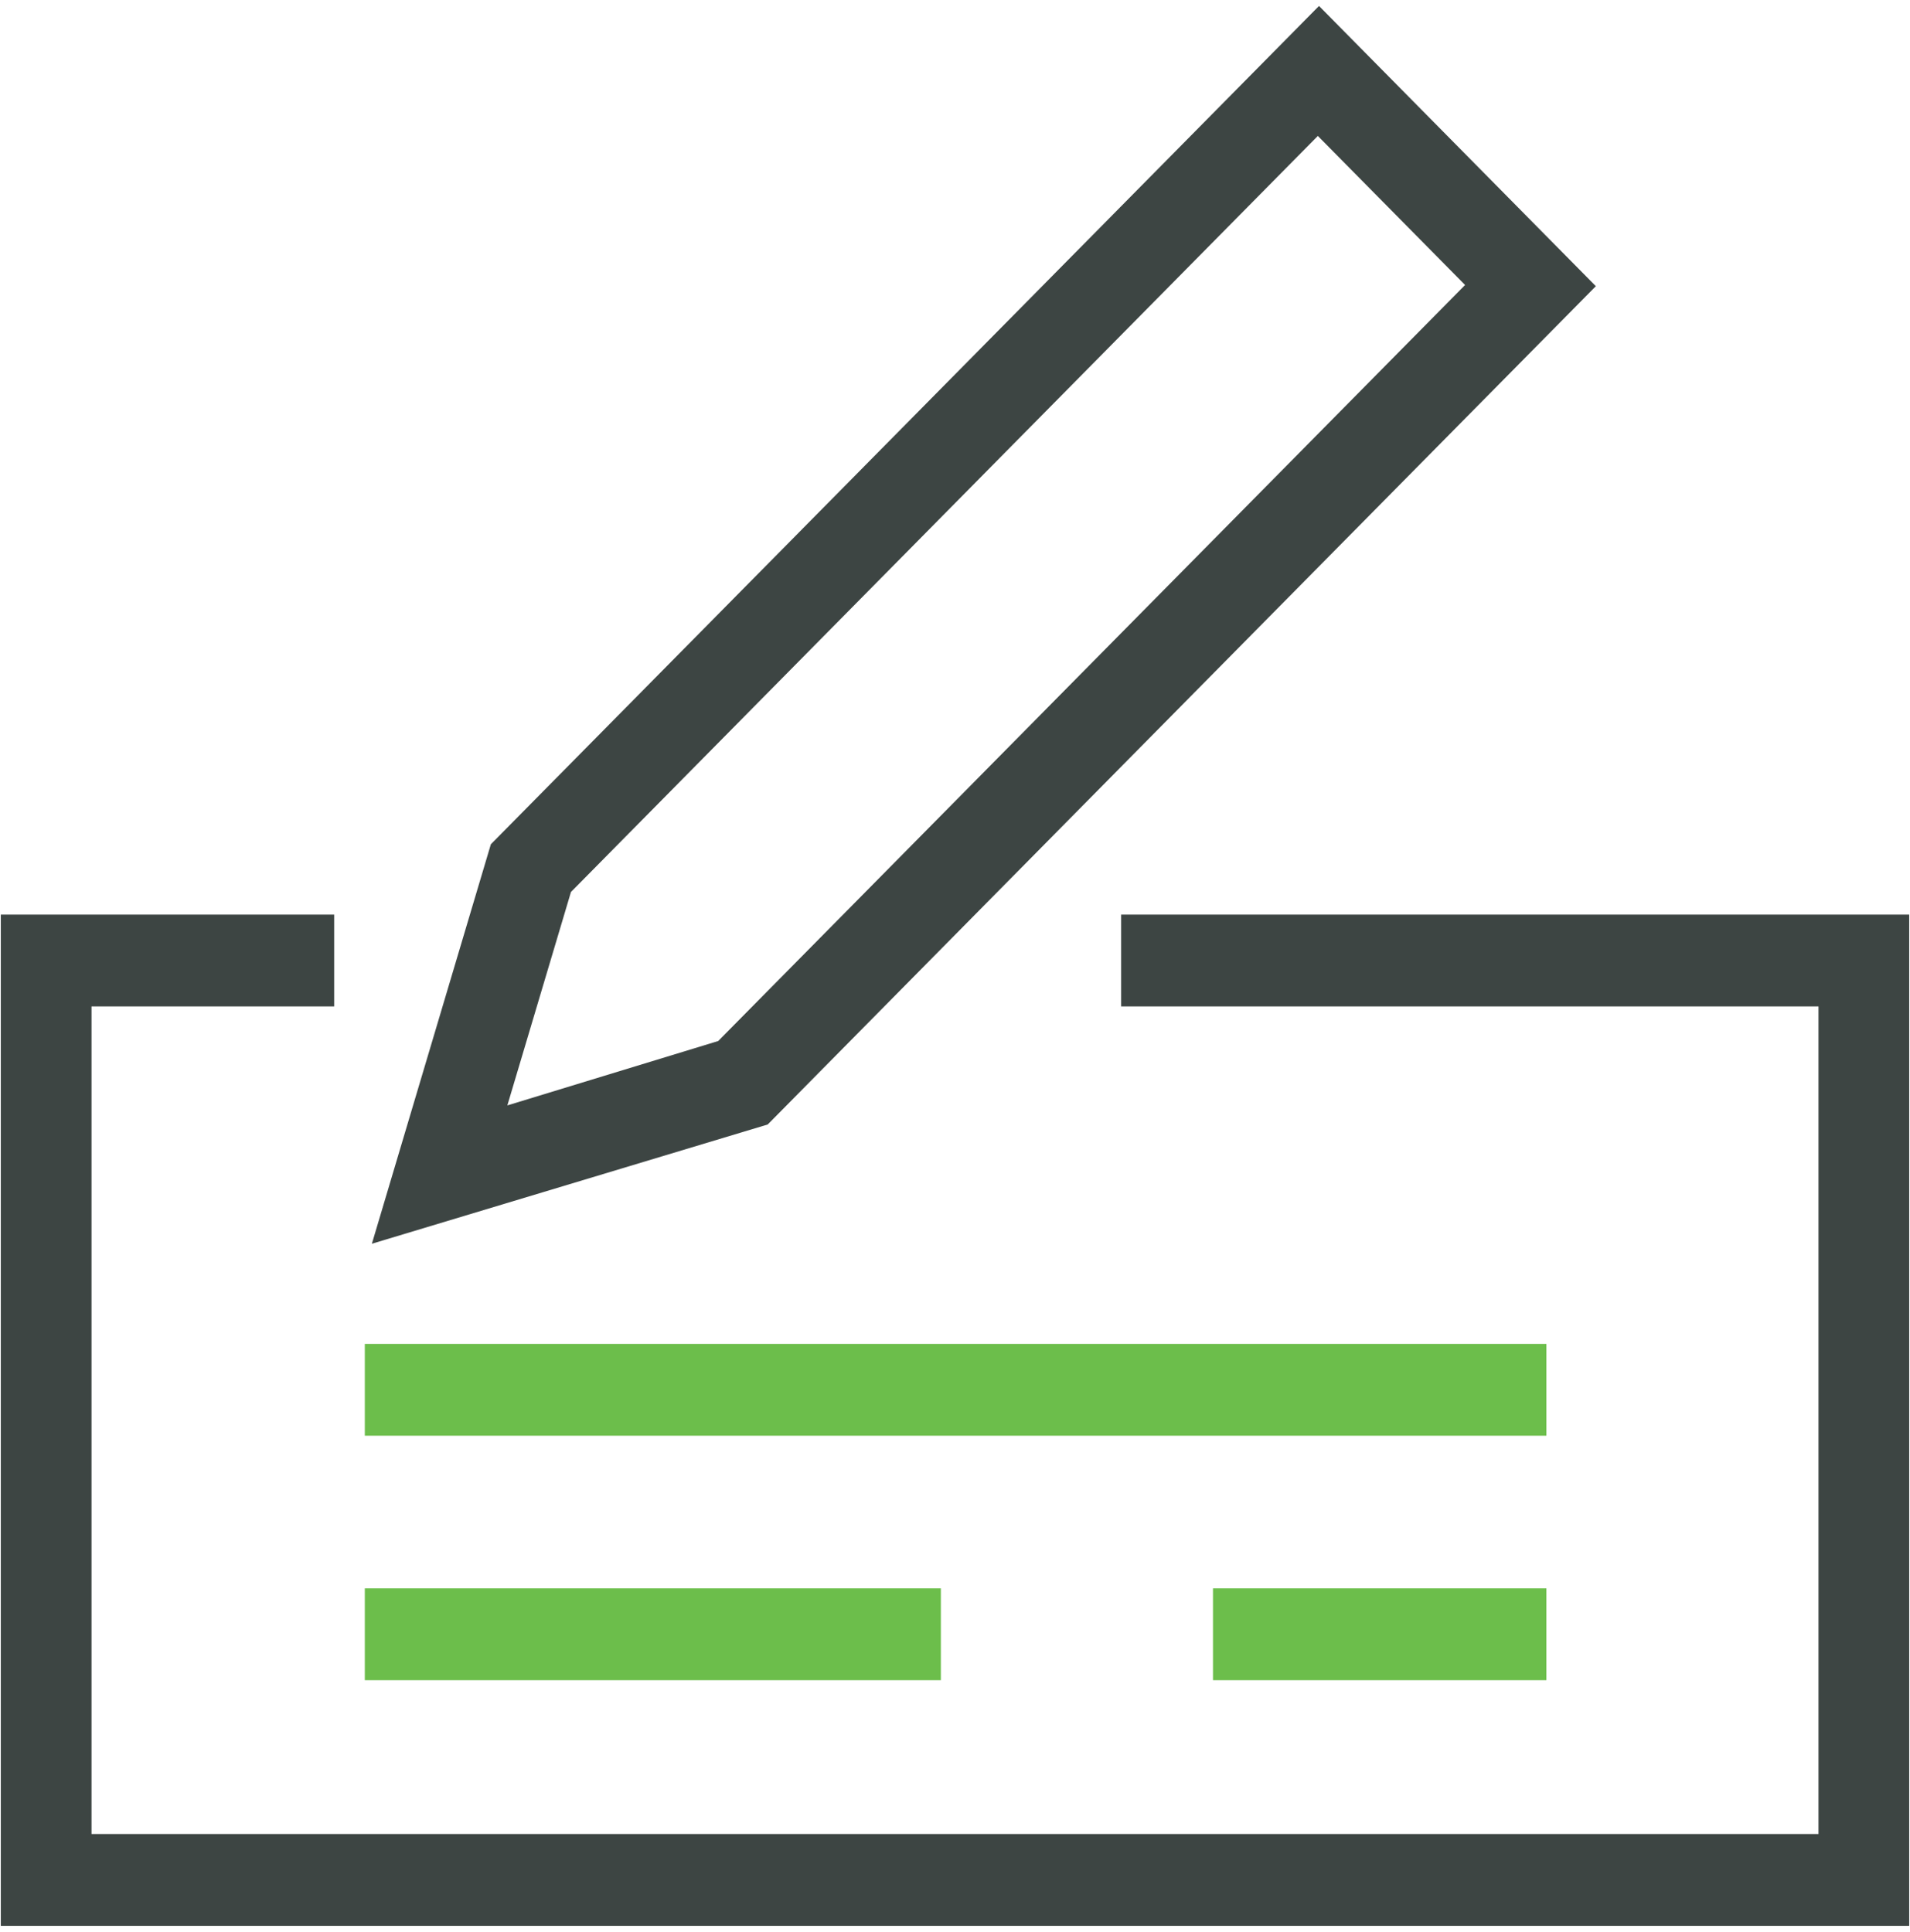
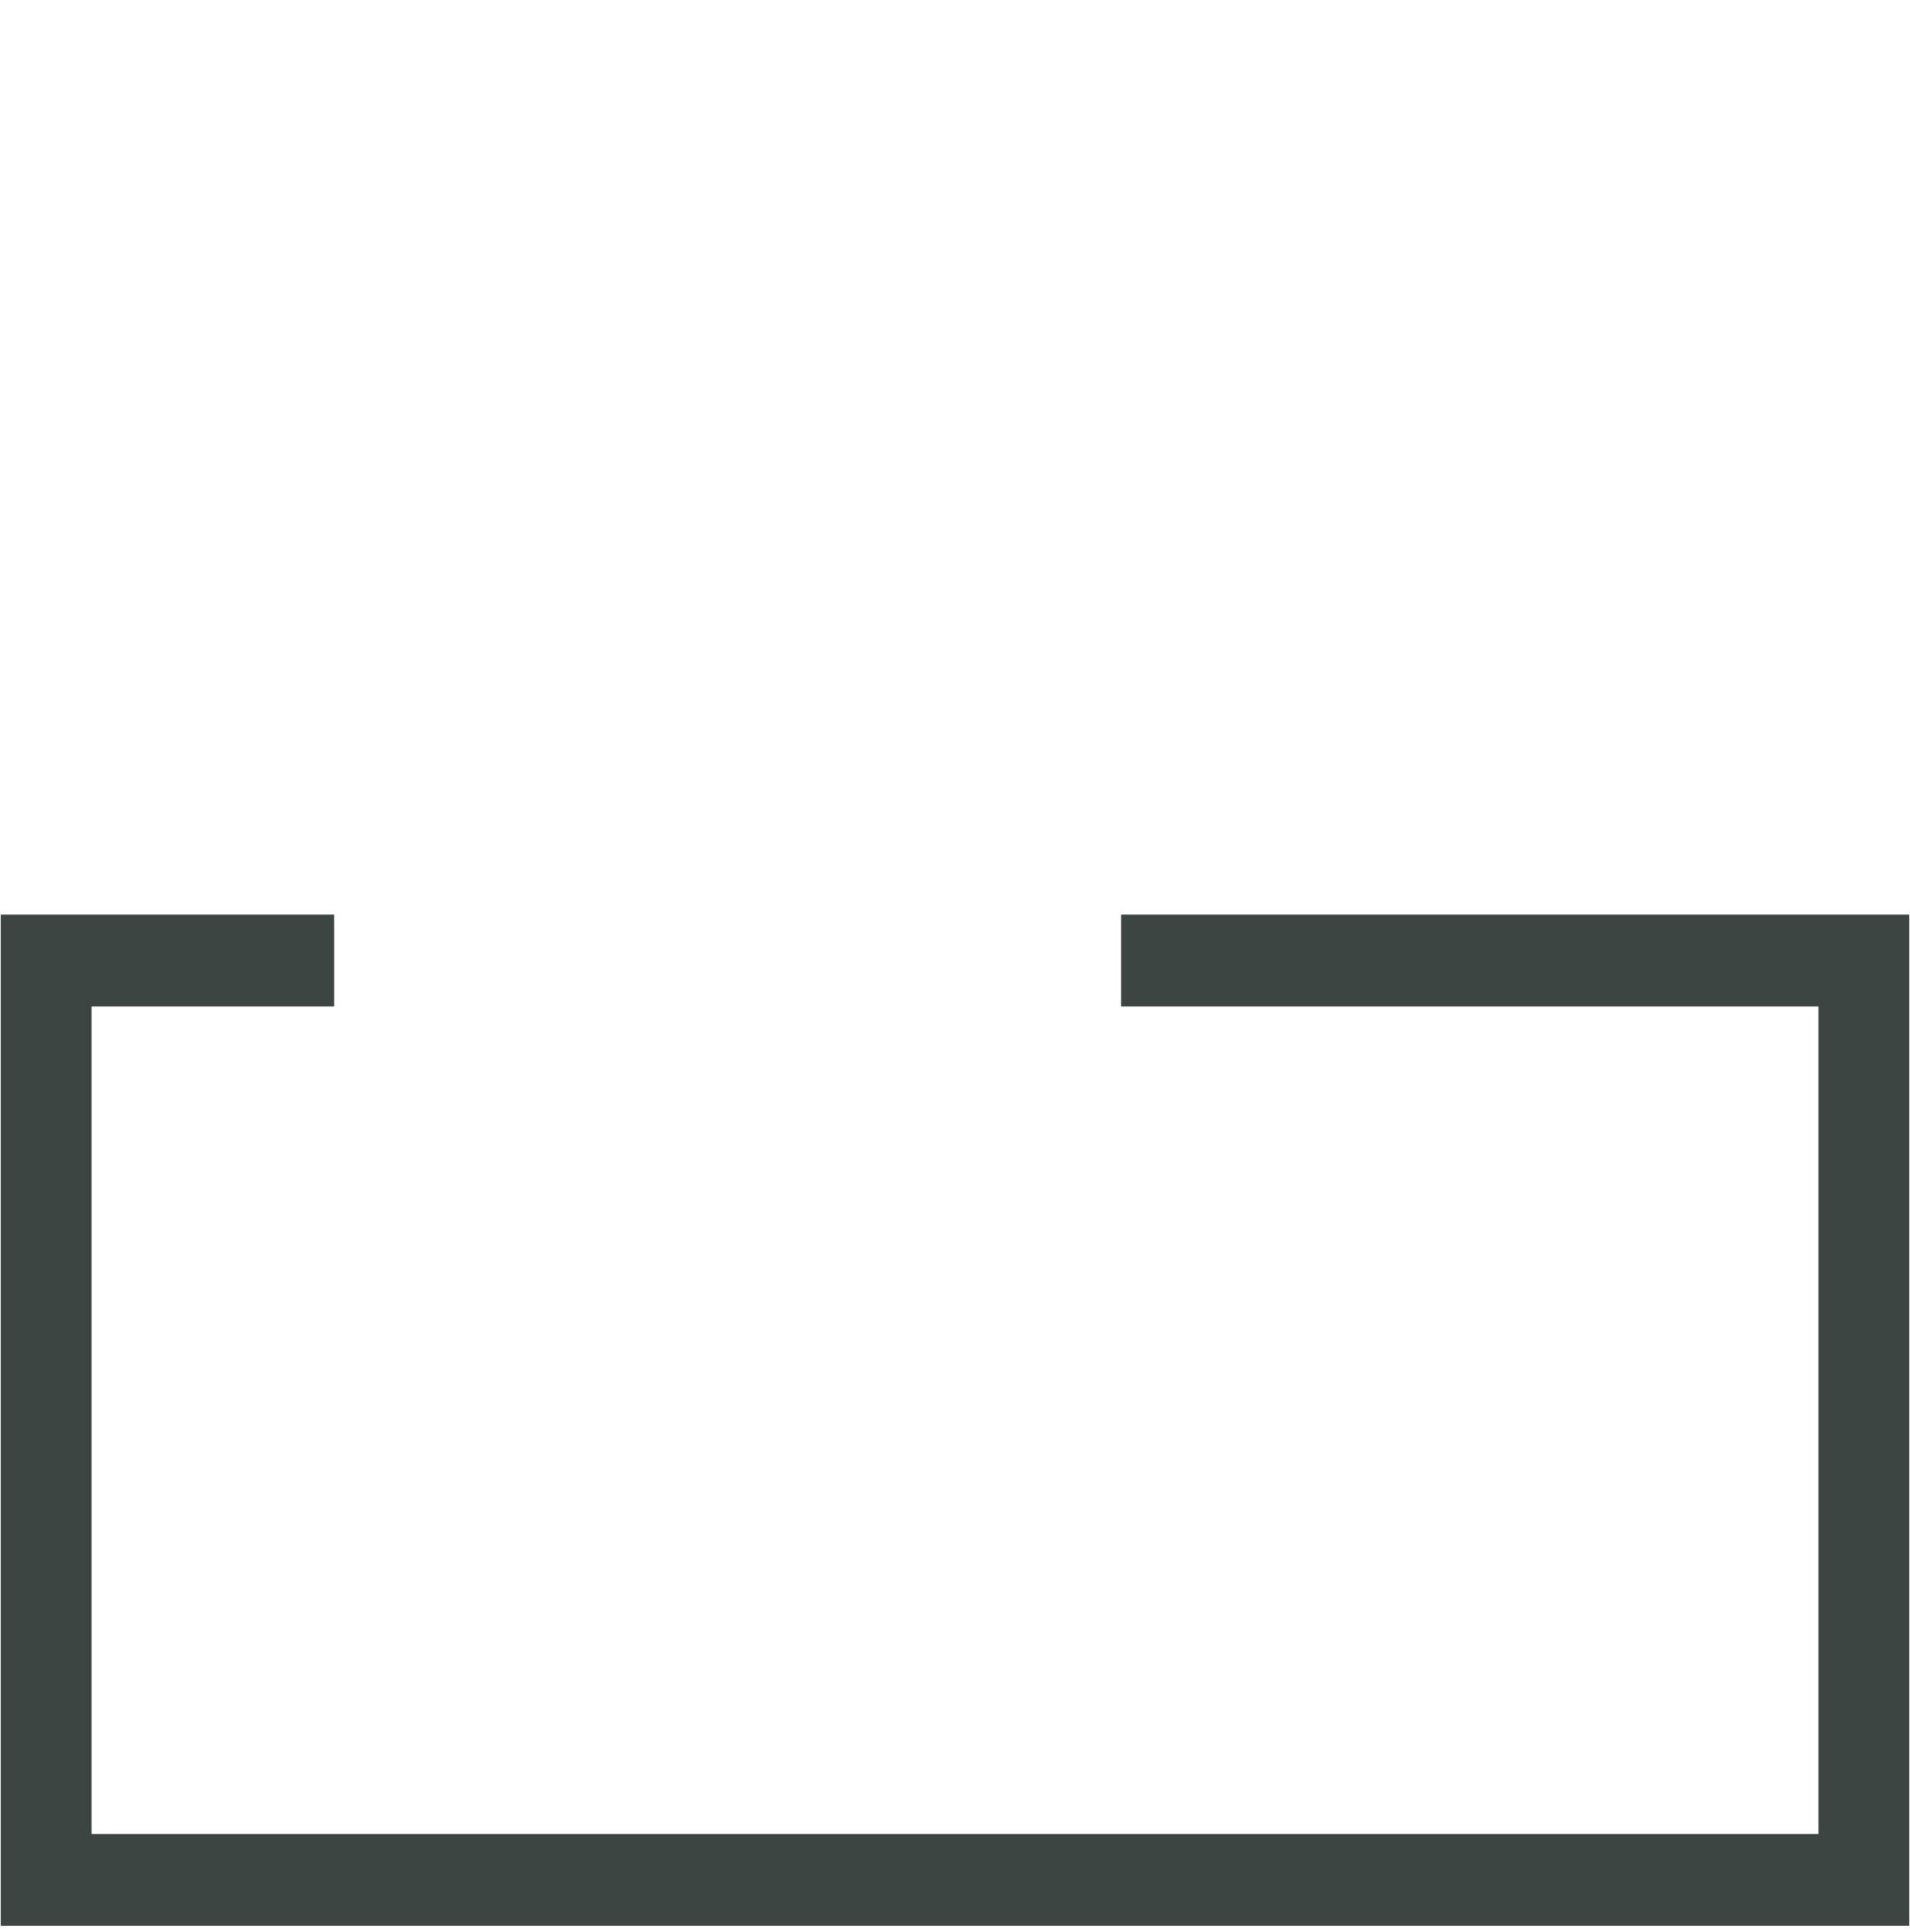
<svg xmlns="http://www.w3.org/2000/svg" width="174px" height="176px" viewBox="0 0 174 176" version="1.1">
  <title>Contract-SVG-GreenBlack</title>
  <g id="Ethics-Training" stroke="none" stroke-width="1" fill="none" fill-rule="evenodd">
    <g id="icon-/-generic-/-contract" transform="translate(-63, -62)" fill-rule="nonzero">
      <g id="Contract-SVG-GreenBlack" transform="translate(62, 62)">
        <g id="Group" transform="translate(0.537, 83.111)" fill="#3D4543">
          <polygon id="Path" points="174.39 92.346 0.537 92.346 0.537 0.217 30.907 0.217 30.907 8.583 8.8 8.583 8.8 83.98 166.127 83.98 166.127 8.583 102.595 8.583 102.595 0.217 174.39 0.217" />
        </g>
        <g id="Group" transform="translate(34.878, 0.543)" fill="#3D4543">
-           <path d="M0,112.77 L10.839,76.375 L86.283,0 L111.502,25.531 L36.059,101.906 L0,112.77 Z M18.137,80.721 L12.341,100.168 L31.551,94.301 L99.59,25.422 L86.176,11.842 L18.137,80.721 Z" id="Shape" />
-         </g>
+           </g>
        <g id="Group" transform="translate(33.805, 122.222)" fill="#6CBE4B">
-           <rect id="Rectangle" x="0.429" y="0.217" width="107.639" height="8.365" />
-         </g>
+           </g>
        <g id="Group" transform="translate(33.805, 143.951)" fill="#6CBE4B">
-           <rect id="Rectangle" x="0.429" y="0.76" width="52.478" height="8.365" />
-         </g>
+           </g>
        <g id="Group" transform="translate(111.073, 143.951)" fill="#6CBE4B">
-           <rect id="Rectangle" x="0.429" y="0.76" width="30.371" height="8.365" />
-         </g>
+           </g>
      </g>
    </g>
  </g>
</svg>